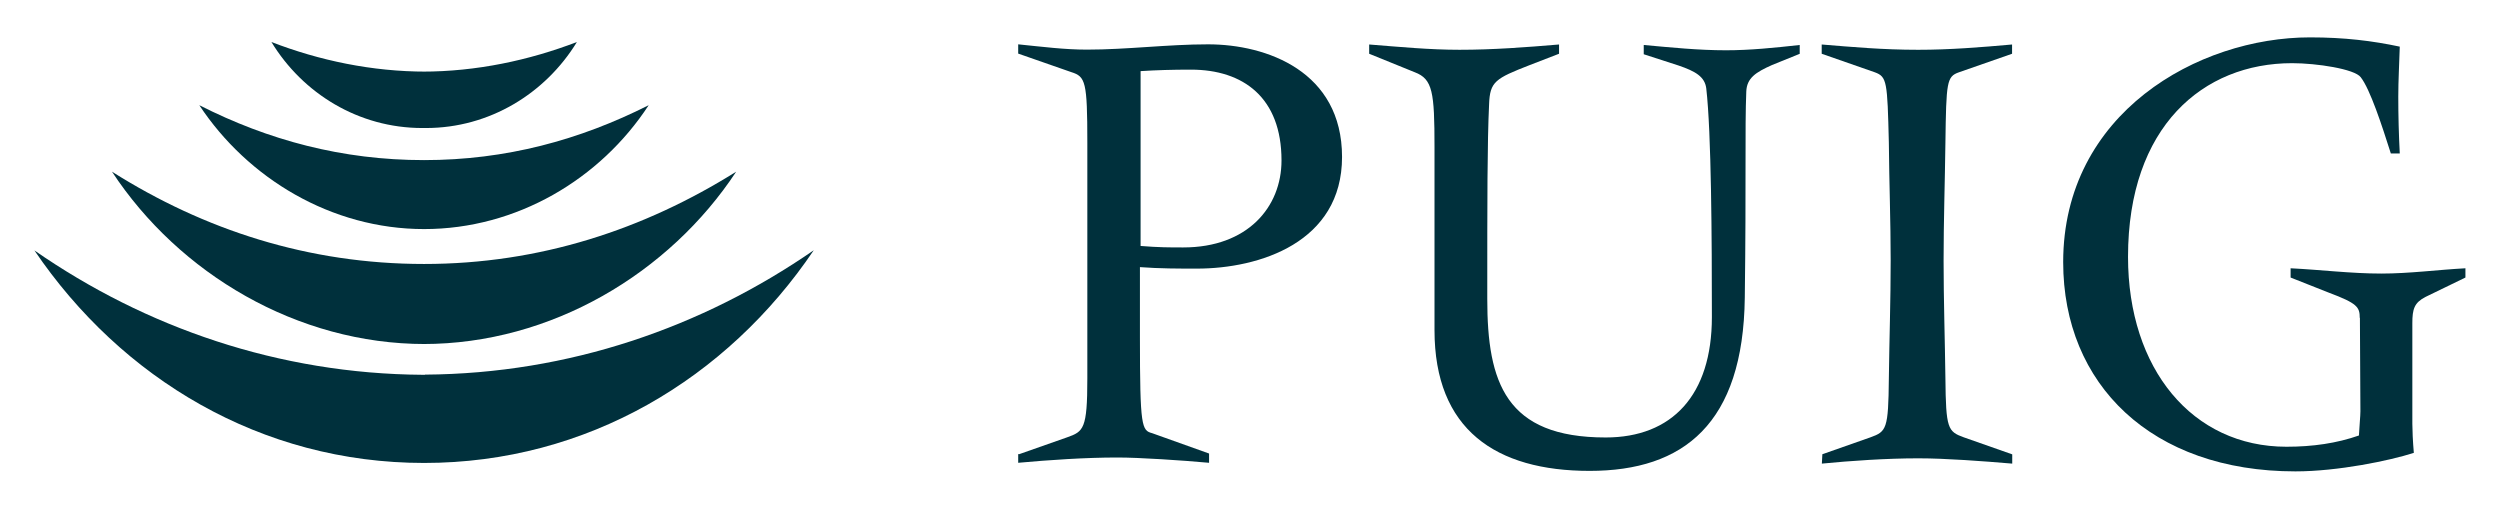
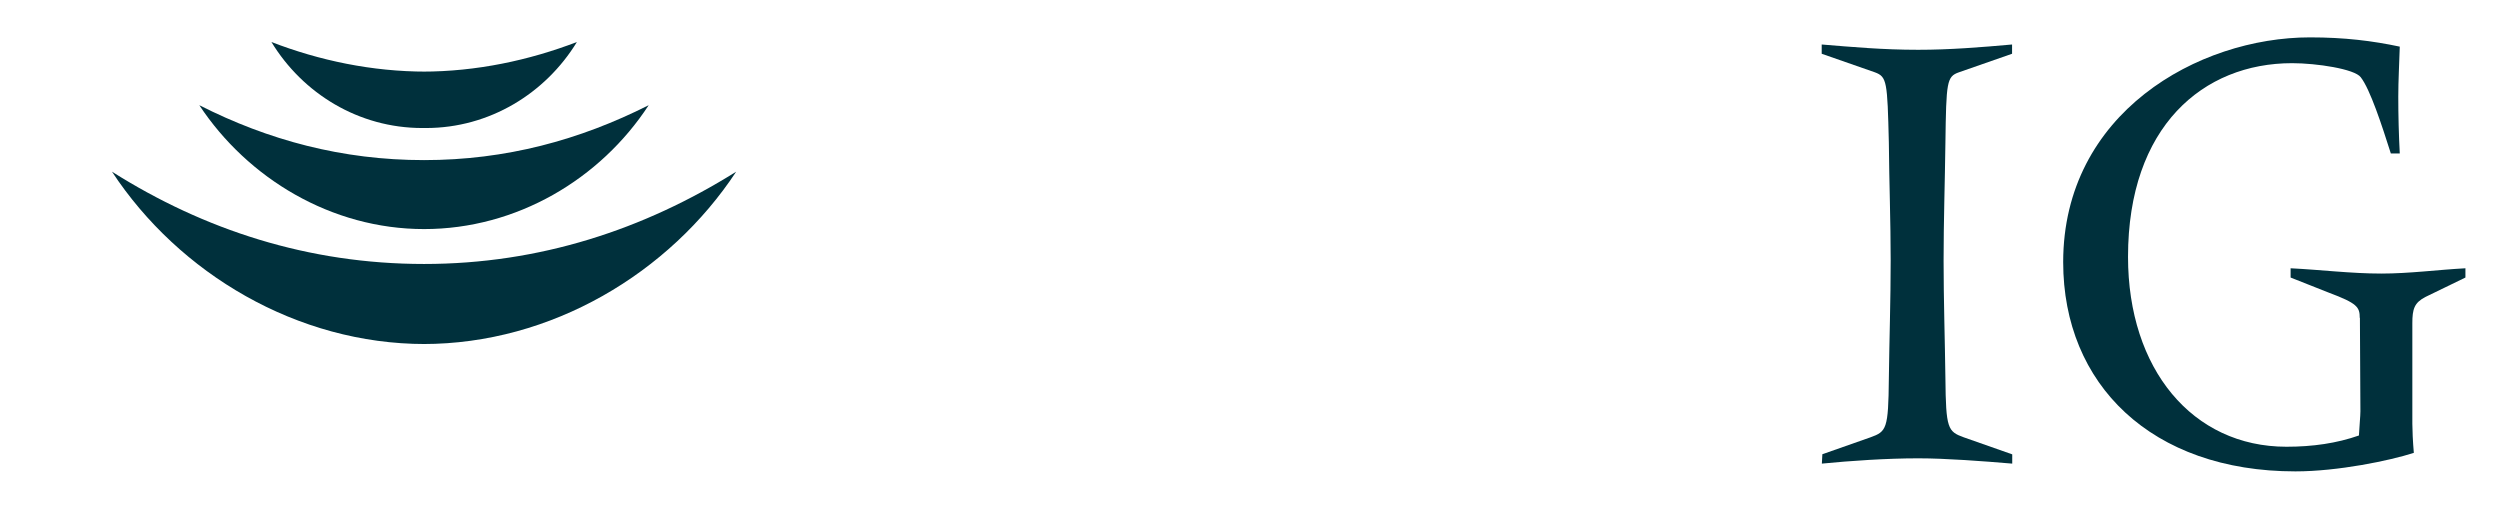
<svg xmlns="http://www.w3.org/2000/svg" id="Capa_1" viewBox="0 0 151.15 30.75">
-   <path d="M61.59,27.47l2.93-1.03c.99-.35,1.22-.5,1.22-3.55v-14.27c0-3.7-.11-3.99-.97-4.26l-3.21-1.12v-.56c1.48.15,2.81.32,4.15.32,2.44,0,4.89-.32,7.33-.32,3.55,0,8.1,1.64,8.1,6.81s-5,6.75-8.78,6.75c-1.08,0-2.24,0-3.44-.09v4.26c0,5.43.11,5.61.74,5.78l3.44,1.23v.56c-1.65-.15-4.21-.32-5.54-.32-1.93,0-4.15.15-6,.32v-.53h.03ZM68.95,14.87c1.11.09,1.76.09,2.59.09,3.89,0,5.94-2.44,5.94-5.26,0-3.79-2.3-5.49-5.48-5.49-1.11,0-2.1.03-3.04.09v10.57Z" fill="#00303c" stroke-width="0" />
-   <path d="M108.82,3.25l-1.68.68c-.99.44-1.53.79-1.56,1.61-.09,2.2,0,5.43-.09,12.45-.09,7.63-3.7,10.48-9.38,10.48s-9.38-2.5-9.38-8.51v-11.07c0-3.32-.11-4.11-1.19-4.52l-2.76-1.12v-.56c1.88.15,3.67.32,5.46.32,2.02,0,4.01-.15,6.02-.32v.56l-1.76.68c-2.1.82-2.42,1-2.47,2.38-.11,2.32-.11,5.73-.11,11.77,0,5.05,1.11,8.37,7.16,8.37,4.01,0,6.42-2.55,6.42-7.28s-.03-11.13-.34-13.83c-.09-.7-.65-1.03-1.68-1.38l-2.1-.68v-.56c1.65.15,3.3.32,4.97.32,1.45,0,2.93-.15,4.46-.32v.53Z" fill="#00303c" stroke-width="0" />
  <path d="M110.16,27.47l2.93-1.03c.97-.35,1.08-.5,1.11-3.55.03-2.38.11-4.76.11-7.13s-.09-4.76-.11-7.13c-.09-3.7-.11-3.99-.85-4.26l-3.21-1.12v-.56c1.82.15,3.7.32,5.83.32,1.9,0,3.78-.15,5.68-.32v.56l-3.21,1.12c-.74.26-.77.56-.82,4.26-.03,2.38-.11,4.76-.11,7.13s.08,4.76.11,7.13c.03,3.02.14,3.2,1.11,3.55l2.93,1.03v.56c-1.79-.15-4.01-.32-5.68-.32-1.9,0-4.12.15-5.83.32l.03-.56Z" fill="#00303c" stroke-width="0" />
  <path d="M142.67,19.22c0-.65-.14-.88-1.88-1.53l-2.3-.91v-.56c1.82.09,3.67.32,5.48.32,1.71,0,3.41-.23,5.09-.32v.56l-2.41,1.17c-.68.35-.8.73-.8,1.59v6.08c0,.38.03,1.06.09,1.76-1.45.47-4.6,1.12-7.16,1.12-8.7,0-14.04-5.26-14.04-12.65,0-9.01,8.16-13.59,14.92-13.59,2.1,0,3.78.21,5.43.56-.03,1.03-.09,2.06-.09,3.02,0,1.15.03,2.29.09,3.44h-.54c-.54-1.7-1.25-3.88-1.82-4.61-.37-.5-2.67-.85-4.15-.85-5.37,0-9.92,3.82-9.92,11.71,0,6.78,3.89,11.48,9.58,11.48,1.59,0,3.04-.21,4.38-.68.03-.59.09-1.17.09-1.47l-.03-5.64Z" fill="#00303c" stroke-width="0" />
  <path d="M25.53,7.74c-3.84,0-7.22-2.08-9.12-5.2,2.9,1.12,6.08,1.79,9.35,1.79h-.23c3.27,0,6.45-.68,9.35-1.79-1.9,3.11-5.29,5.2-9.12,5.2h-.23Z" fill="#00303c" stroke-width="0" />
  <path d="M25.64,9.68c-4.95,0-9.41-1.2-13.59-3.32,2.93,4.43,7.99,7.49,13.59,7.49s10.66-3.02,13.58-7.49c-4.18,2.11-8.64,3.32-13.58,3.32Z" fill="#00303c" stroke-width="0" />
  <path d="M25.58,20.8c7.76,0,14.89-4.29,18.93-10.42-5.57,3.49-11.88,5.58-18.87,5.58s-13.3-2.06-18.87-5.58c4.06,6.17,11.2,10.42,18.93,10.42h-.11Z" fill="#00303c" stroke-width="0" />
-   <path d="M25.7,22.65c8.7-.06,16.74-2.85,23.5-7.52-5.23,7.75-13.7,12.86-23.56,12.86S7.34,22.89,2.08,15.14c6.73,4.67,14.78,7.46,23.47,7.52h.14Z" fill="#00303c" stroke-width="0" />
</svg>